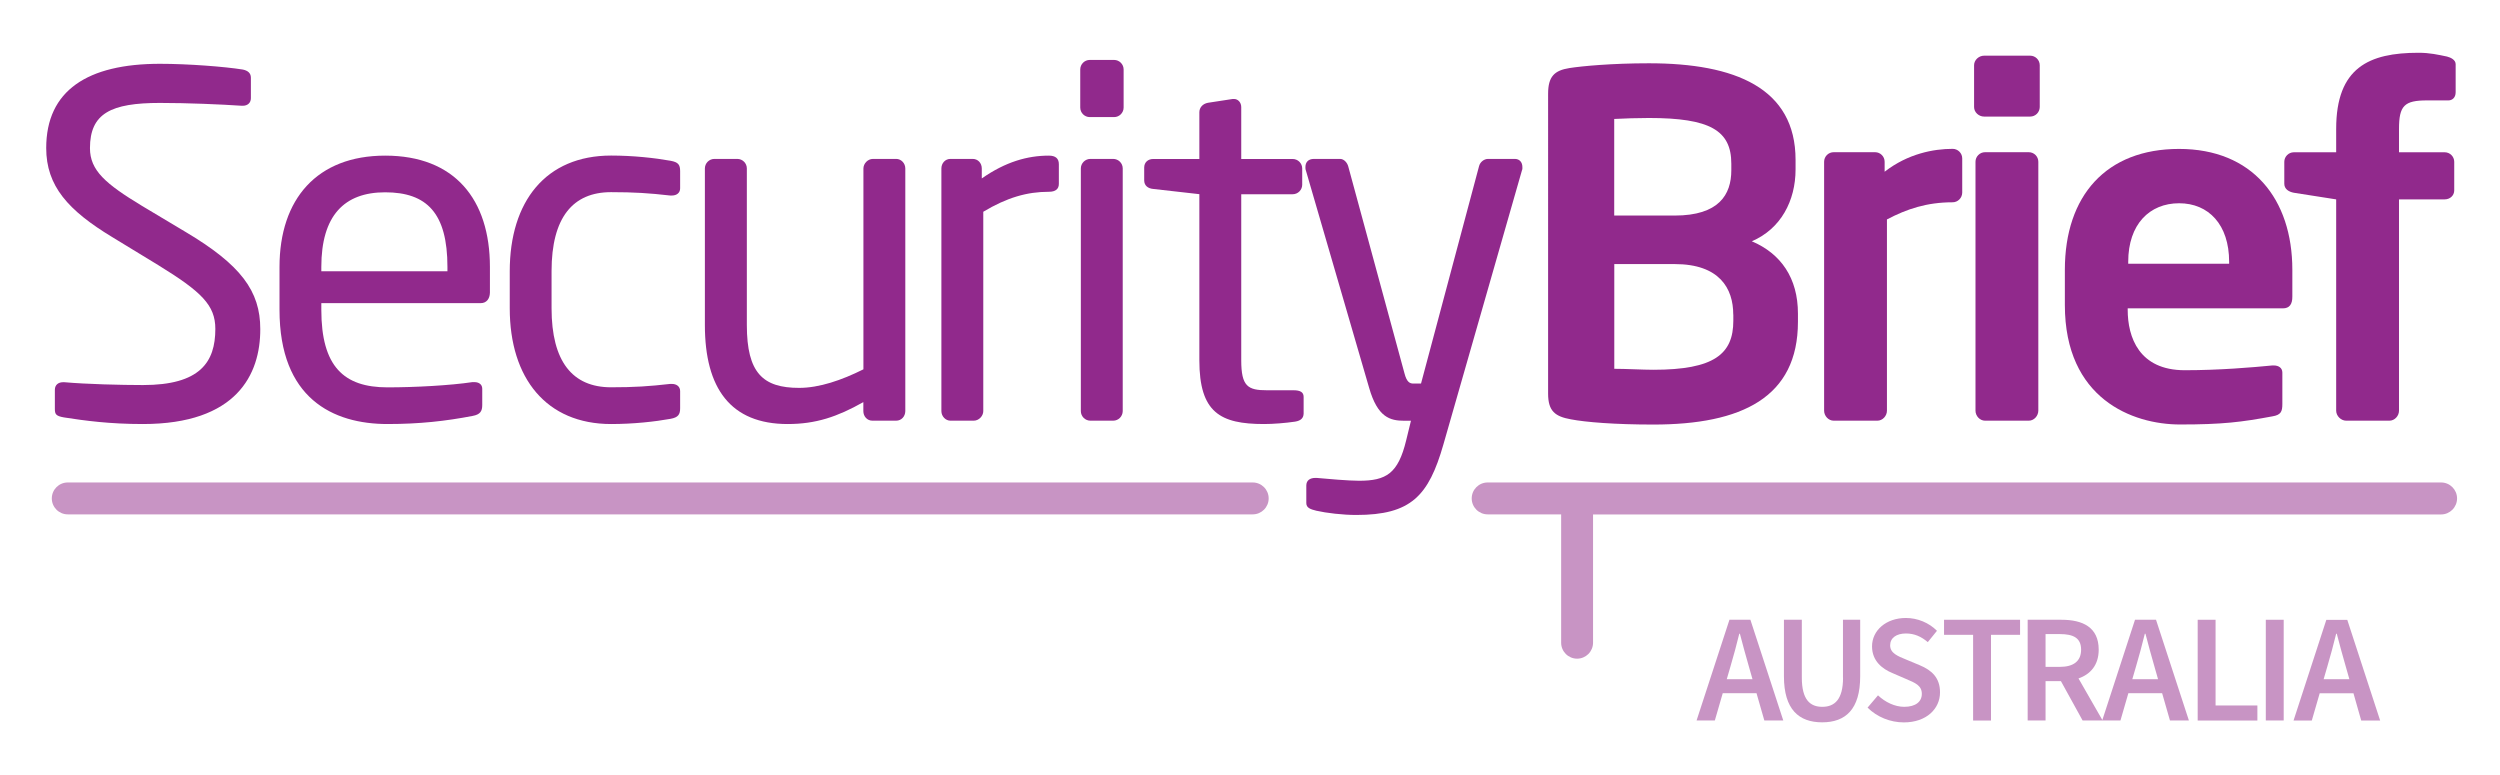
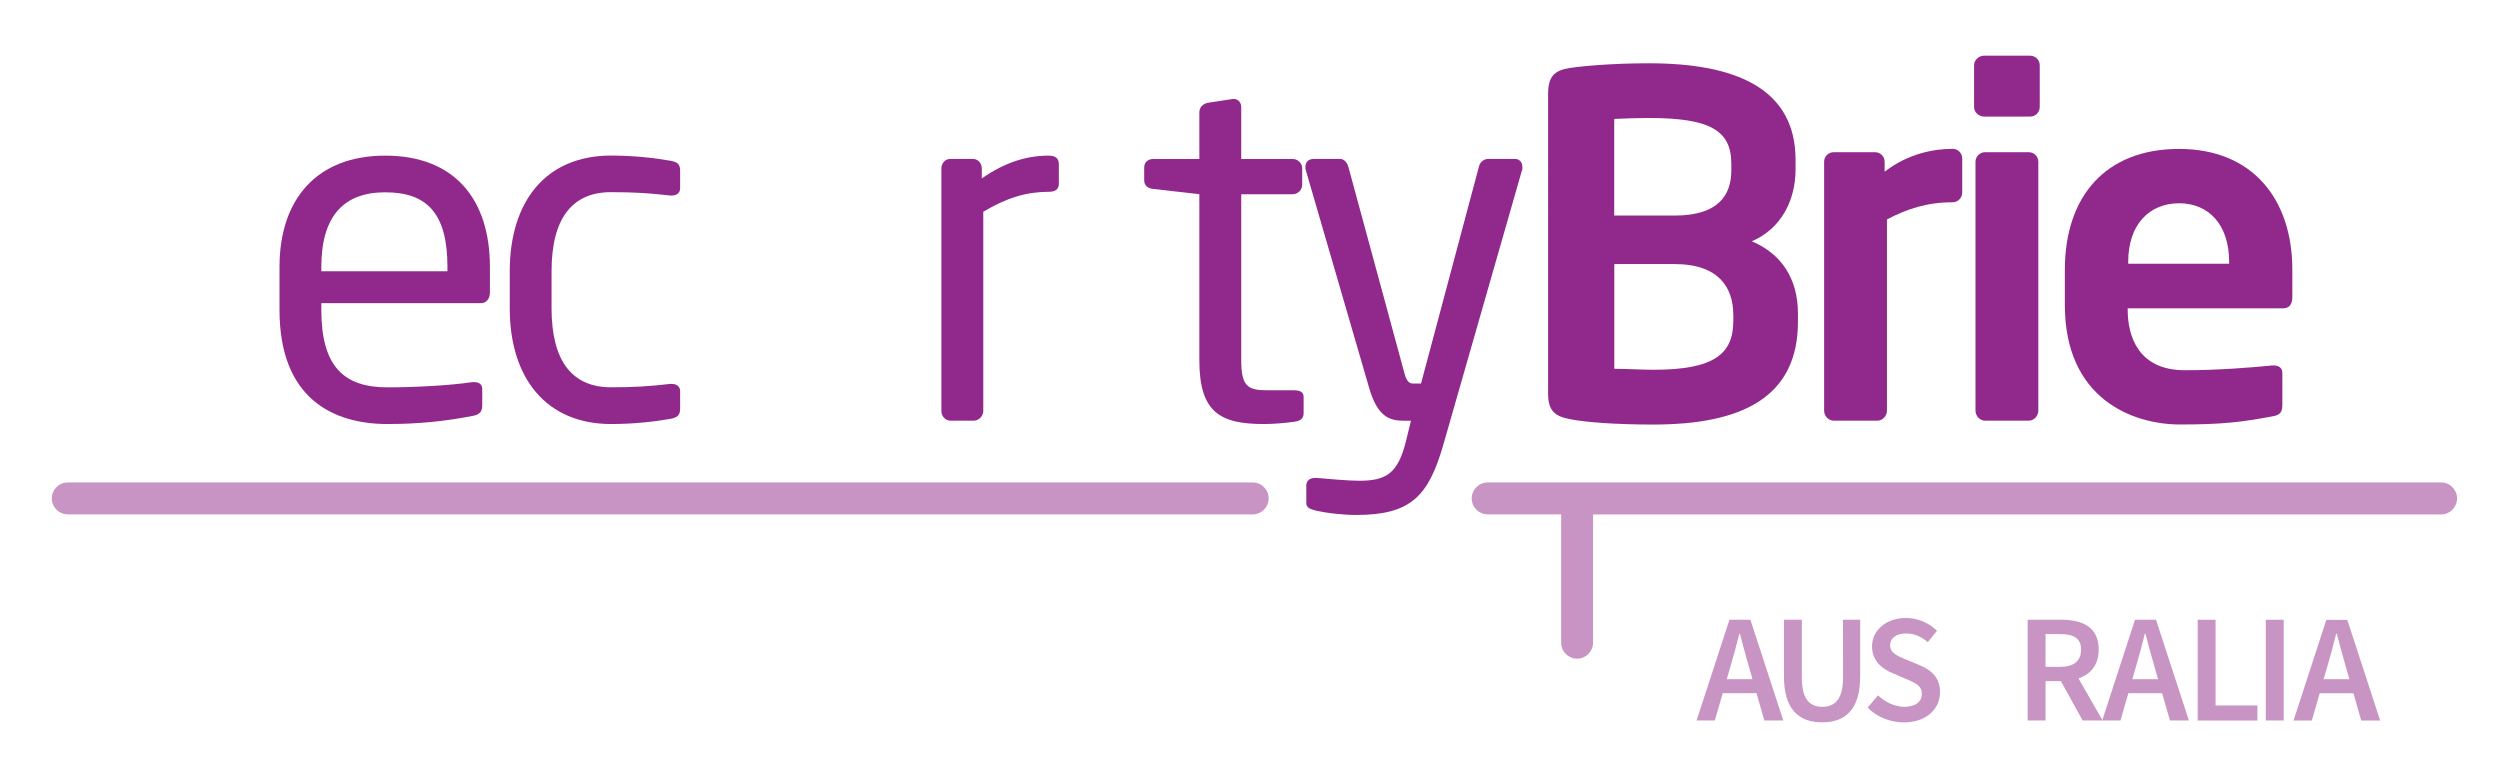
<svg xmlns="http://www.w3.org/2000/svg" version="1.2" baseProfile="tiny" id="Layer_1" x="0px" y="0px" viewBox="0 0 335.41 104" overflow="visible" xml:space="preserve">
  <g>
    <path fill="#C894C4" d="M232.03,83.15l-4.41,13.51h2.45l1.06-3.66h4.53l1.05,3.66h2.54l-4.41-13.51H232.03z M231.67,91.12   l0.48-1.65c0.43-1.43,0.83-2.96,1.2-4.45h0.08c0.4,1.48,0.79,3.02,1.22,4.45l0.47,1.65H231.67z" />
-     <path fill="#C894C4" d="M247.27,90.92c0,2.94-1.14,3.91-2.79,3.91c-1.64,0-2.74-0.97-2.74-3.91v-7.77h-2.4v7.59   c0,4.44,2,6.17,5.13,6.17s5.1-1.74,5.1-6.17v-7.59h-2.31V90.92z" />
+     <path fill="#C894C4" d="M247.27,90.92c0,2.94-1.14,3.91-2.79,3.91c-1.64,0-2.74-0.97-2.74-3.91v-7.77h-2.4v7.59   c0,4.44,2,6.17,5.13,6.17s5.1-1.74,5.1-6.17v-7.59h-2.31z" />
    <path fill="#C894C4" d="M257.56,89.25l-1.82-0.76c-1.12-0.46-2.15-0.85-2.15-1.91c0-0.99,0.83-1.59,2.12-1.59   c1.16,0,2.07,0.43,2.93,1.16l1.23-1.52c-1.06-1.07-2.59-1.72-4.17-1.72c-2.64,0-4.54,1.66-4.54,3.81c0,1.98,1.4,3.03,2.73,3.58   l1.85,0.8c1.23,0.52,2.1,0.88,2.1,1.99c0,1.05-0.83,1.74-2.36,1.74c-1.26,0-2.55-0.62-3.52-1.54l-1.4,1.65   c1.28,1.26,3.04,1.98,4.87,1.98c3.03,0,4.85-1.83,4.85-4.02C260.29,90.94,259.17,89.92,257.56,89.25z" />
-     <polygon fill="#C894C4" points="260.82,85.17 264.72,85.17 264.72,96.67 267.12,96.67 267.12,85.17 271.02,85.17 271.02,83.15    260.82,83.15  " />
    <path fill="#C894C4" d="M286.44,83.15l-4.38,13.45l-3.2-5.58c1.62-0.56,2.71-1.81,2.71-3.86c0-3.02-2.16-4.01-4.98-4.01h-4.55   v13.51h2.4v-5.28h2.06l2.91,5.28h2.63h0.06h2.39l1.06-3.66h4.53l1.05,3.66h2.54l-4.41-13.51H286.44z M274.44,85.07h1.91   c1.85,0,2.86,0.54,2.86,2.09c0,1.54-1.01,2.31-2.86,2.31h-1.91V85.07z M286.08,91.12l0.48-1.65c0.43-1.43,0.83-2.96,1.2-4.45h0.08   c0.4,1.48,0.79,3.02,1.22,4.45l0.47,1.65H286.08z" />
    <polygon fill="#C894C4" points="297.25,83.15 294.85,83.15 294.85,96.67 302.86,96.67 302.86,94.65 297.25,94.65  " />
    <rect x="303.99" y="83.15" fill="#C894C4" width="2.4" height="13.51" />
    <path fill="#C894C4" d="M316.79,96.67h2.54l-4.41-13.51h-2.81l-4.4,13.51h2.45l1.06-3.66h4.53L316.79,96.67z M311.75,91.12   l0.48-1.65c0.43-1.43,0.83-2.96,1.2-4.45h0.08c0.4,1.48,0.79,3.02,1.22,4.45l0.47,1.65H311.75z" />
  </g>
  <g>
-     <path fill="#91298C" d="M19.17,56.89c-4.47,0-7.79-0.45-10.6-0.89c-1.09-0.19-1.21-0.45-1.21-1.15v-2.55c0-0.7,0.51-1.02,1.09-1.02   c0.06,0,0.13,0,0.19,0c2.94,0.26,7.6,0.38,10.54,0.38c7.66,0,9.71-3.07,9.71-7.53c0-3.19-1.85-4.98-7.66-8.56l-6.19-3.77   C9.14,28.22,6.2,24.96,6.2,19.86c0-7.73,5.56-11.3,15.26-11.3c3.77,0,8.68,0.38,11.11,0.77c0.64,0.13,1.09,0.45,1.09,1.09v2.75   c0,0.64-0.45,1.02-1.09,1.02c-0.06,0-0.06,0-0.13,0c-2.81-0.19-7.28-0.38-10.98-0.38c-6.58,0-9.39,1.4-9.39,6.07   c0,3,2.11,4.79,6.96,7.73l5.87,3.51c7.41,4.41,10.02,7.92,10.02,13.03C34.94,50.25,31.74,56.89,19.17,56.89z" />
    <path fill="#91298C" d="M64.5,40.67H43.11v0.89c0,7.6,3,10.41,8.88,10.41c3.7,0,8.43-0.26,11.37-0.7c0.13,0,0.19,0,0.32,0   c0.51,0,1.02,0.26,1.02,0.89v2.17c0,0.83-0.26,1.28-1.28,1.47c-3.64,0.7-7.15,1.09-11.43,1.09c-7.34,0-14.49-3.45-14.49-15.32   v-5.75c0-9.13,5.04-14.94,14.18-14.94c9.32,0,14.05,5.87,14.05,14.94v3.45C65.71,40.1,65.26,40.67,64.5,40.67z M60.03,35.82   c0-7.22-2.75-10.02-8.36-10.02c-5.49,0-8.56,3.13-8.56,10.02v0.57h16.92V35.82z" />
    <path fill="#91298C" d="M89.97,56.19c-2.11,0.38-4.98,0.7-7.98,0.7c-8.68,0-13.6-6.13-13.6-15.52v-4.98   c0-9.39,4.85-15.52,13.6-15.52c2.94,0,5.87,0.32,7.98,0.7c1.02,0.19,1.28,0.51,1.28,1.4v2.3c0,0.64-0.51,0.96-1.09,0.96   c-0.13,0-0.19,0-0.26,0c-2.81-0.32-4.79-0.45-7.92-0.45c-5.11,0-7.98,3.38-7.98,10.6v4.98c0,7.15,2.81,10.6,7.98,10.6   c3.13,0,5.11-0.13,7.92-0.45c0.06,0,0.13,0,0.26,0c0.58,0,1.09,0.32,1.09,0.96v2.3C91.25,55.61,90.99,56,89.97,56.19z" />
-     <path fill="#91298C" d="M120.23,56.44h-3.19c-0.7,0-1.21-0.58-1.21-1.28v-1.21c-3.51,1.98-6.39,2.94-10.15,2.94   c-7.66,0-11.11-4.79-11.11-13.28V22.6c0-0.7,0.57-1.28,1.28-1.28h3.07c0.7,0,1.28,0.57,1.28,1.28v21.01c0,6.45,2.17,8.43,7.02,8.43   c2.68,0,5.68-1.02,8.62-2.49V22.6c0-0.64,0.57-1.28,1.28-1.28h3.13c0.64,0,1.21,0.57,1.21,1.28v32.56   C121.45,55.87,120.94,56.44,120.23,56.44z" />
    <path fill="#91298C" d="M140.73,25.73c-2.94,0-5.62,0.77-8.81,2.68v26.75c0,0.64-0.58,1.28-1.28,1.28h-3.13   c-0.64,0-1.21-0.58-1.21-1.28V22.6c0-0.7,0.51-1.28,1.21-1.28h3c0.7,0,1.21,0.57,1.21,1.28v1.34c3.19-2.23,6.13-3.06,9-3.06   c0.89,0,1.34,0.38,1.34,1.15v2.62C142.07,25.35,141.62,25.73,140.73,25.73z" />
-     <path fill="#91298C" d="M149.47,15.71h-3.26c-0.7,0-1.28-0.57-1.28-1.28V9.32c0-0.7,0.57-1.28,1.28-1.28h3.26   c0.7,0,1.28,0.57,1.28,1.28v5.11C150.75,15.13,150.18,15.71,149.47,15.71z M149.35,56.44h-3.06c-0.7,0-1.28-0.58-1.28-1.28V22.6   c0-0.7,0.58-1.28,1.28-1.28h3.06c0.7,0,1.28,0.57,1.28,1.28v32.56C150.62,55.87,150.05,56.44,149.35,56.44z" />
    <path fill="#91298C" d="M173.74,56.57c-1.28,0.19-2.94,0.32-4.15,0.32c-5.87,0-8.68-1.53-8.68-8.56V26.05l-6.19-0.7   c-0.7-0.06-1.21-0.45-1.21-1.15v-1.72c0-0.7,0.51-1.15,1.21-1.15h6.19v-6.26c0-0.64,0.45-1.15,1.15-1.28l3.32-0.51   c0.06,0,0.13,0,0.19,0c0.51,0,0.96,0.45,0.96,1.09v6.96h6.9c0.7,0,1.28,0.57,1.28,1.28v2.17c0,0.7-0.57,1.28-1.28,1.28h-6.9v22.28   c0,3.51,0.89,4.02,3.45,4.02h3.58c0.89,0,1.34,0.26,1.34,0.89v2.24C174.88,56.06,174.57,56.44,173.74,56.57z" />
    <path fill="#91298C" d="M204.19,22.86l-10.54,36.78c-1.98,6.9-4.34,9.45-11.69,9.45c-1.79,0-4.02-0.26-5.36-0.57   c-0.77-0.19-1.34-0.38-1.34-1.02v-2.36c0-0.7,0.51-1.02,1.21-1.02c0.06,0,0.13,0,0.19,0c1.4,0.13,4.28,0.38,5.68,0.38   c3.64,0,5.24-0.96,6.32-5.43l0.64-2.62h-0.89c-1.92,0-3.58-0.45-4.72-4.41l-8.49-29.18c-0.06-0.13-0.06-0.32-0.06-0.45   c0-0.64,0.38-1.09,1.15-1.09h3.51c0.51,0,0.96,0.51,1.09,1.02l7.53,27.71c0.32,1.28,0.77,1.41,1.21,1.41h1.02l7.79-29.18   c0.13-0.51,0.64-0.96,1.21-0.96h3.58c0.64,0,1.02,0.45,1.02,1.09C204.26,22.54,204.26,22.73,204.19,22.86z" />
    <path fill="#91298C" d="M221.81,56.96c-5.17,0-9.07-0.32-11.05-0.7c-2.11-0.38-3.06-1.09-3.06-3.45V12.58   c0-2.3,0.83-3.13,2.87-3.45c1.66-0.26,5.68-0.64,10.66-0.64c11.56,0,19.67,3.32,19.67,12.96v1.28c0,4.21-1.98,7.98-5.87,9.64   c3.9,1.66,6.19,4.92,6.19,9.71v1.09C241.22,53.32,233.69,56.96,221.81,56.96z M232.28,21.96c0-4.47-2.87-6.13-11.05-6.13   c-1.53,0-3.32,0.06-4.66,0.13v12.96h8.11c5.94,0,7.6-2.81,7.6-6.07V21.96z M232.54,42.2c0-3.51-1.85-6.77-7.85-6.77h-8.11v14.05   c1.53,0,3.9,0.13,5.24,0.13c8.17,0,10.73-2.11,10.73-6.58V42.2z" />
    <path fill="#91298C" d="M261.97,27.14c-3.45,0-6.13,0.89-8.81,2.3V55.1c0,0.7-0.58,1.34-1.28,1.34h-5.87   c-0.7,0-1.28-0.64-1.28-1.34v-33.4c0-0.7,0.57-1.28,1.28-1.28h5.56c0.7,0,1.28,0.57,1.28,1.28v1.34c3.13-2.43,6.58-3.07,9.13-3.07   c0.7,0,1.28,0.58,1.28,1.28v4.6C263.25,26.56,262.67,27.14,261.97,27.14z" />
    <path fill="#91298C" d="M272.38,15.64h-6.19c-0.7,0-1.34-0.57-1.34-1.28V8.75c0-0.7,0.64-1.28,1.34-1.28h6.19   c0.7,0,1.28,0.58,1.28,1.28v5.62C273.65,15.07,273.08,15.64,272.38,15.64z M272.19,56.44h-5.87c-0.7,0-1.28-0.64-1.28-1.34v-33.4   c0-0.7,0.58-1.28,1.28-1.28h5.87c0.7,0,1.28,0.57,1.28,1.28v33.4C273.46,55.81,272.89,56.44,272.19,56.44z" />
    <path fill="#91298C" d="M306.28,41.37h-20.82v0.19c0,3.7,1.53,8.11,7.66,8.11c4.66,0,9.07-0.38,11.75-0.64c0.06,0,0.13,0,0.19,0   c0.64,0,1.15,0.32,1.15,0.96v4.21c0,1.02-0.19,1.47-1.34,1.66c-4.15,0.77-6.64,1.09-12.39,1.09c-6.38,0-15.45-3.45-15.45-16.03   V36.2c0-9.96,5.56-16.22,15.32-16.22c9.83,0,15.2,6.7,15.2,16.22v3.58C307.56,40.8,307.18,41.37,306.28,41.37z M299.07,35.12   c0-4.98-2.75-7.85-6.71-7.85c-3.96,0-6.83,2.81-6.83,7.85v0.26h13.54V35.12z" />
-     <path fill="#91298C" d="M328.5,13.47h-2.87c-3.06,0-3.77,0.7-3.77,3.83v3.13h6.13c0.7,0,1.28,0.57,1.28,1.28v3.83   c0,0.7-0.57,1.21-1.28,1.21h-6.13V55.1c0,0.7-0.58,1.34-1.28,1.34h-5.81c-0.7,0-1.34-0.64-1.34-1.34V26.75l-5.68-0.89   c-0.7-0.13-1.28-0.51-1.28-1.21v-2.94c0-0.7,0.58-1.28,1.28-1.28h5.68V17.3c0-8.24,4.41-10.22,11.05-10.22   c1.53,0,2.62,0.26,3.83,0.51c0.51,0.13,1.15,0.45,1.15,1.02v3.77C329.46,13.15,328.95,13.47,328.5,13.47z" />
  </g>
  <path fill="#C894C4" d="M168.07,64.73H9.09c-1.18,0-2.14,0.96-2.14,2.14c0,1.18,0.96,2.14,2.14,2.14h158.98  c1.18,0,2.14-0.96,2.14-2.14C170.21,65.69,169.25,64.73,168.07,64.73z" />
  <path fill="#C894C4" d="M329.65,66.87c0-1.18-0.96-2.14-2.14-2.14H199.59c-1.18,0-2.14,0.96-2.14,2.14c0,1.18,0.96,2.14,2.14,2.14  h9.86v17.22c0,1.18,0.96,2.14,2.14,2.14s2.14-0.96,2.14-2.14V69.02h113.78C328.69,69.02,329.65,68.05,329.65,66.87z" />
</svg>